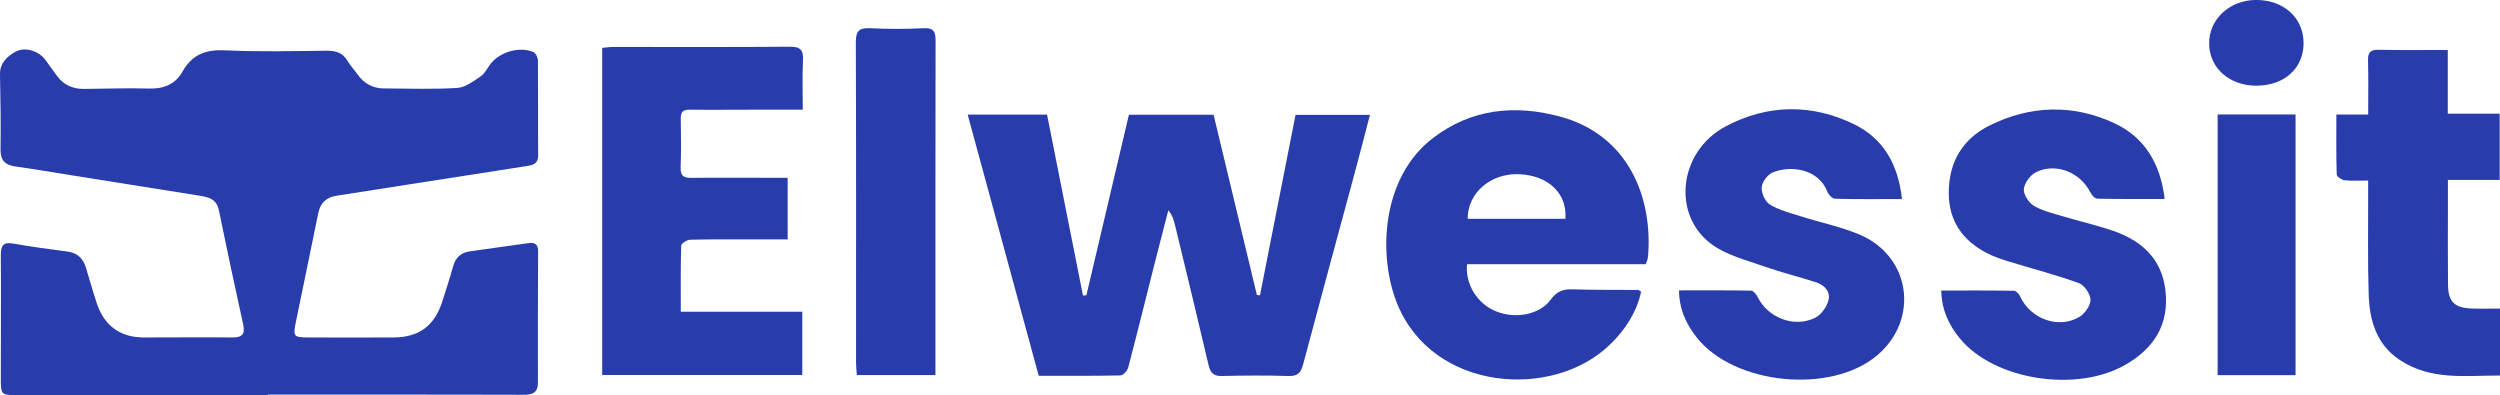
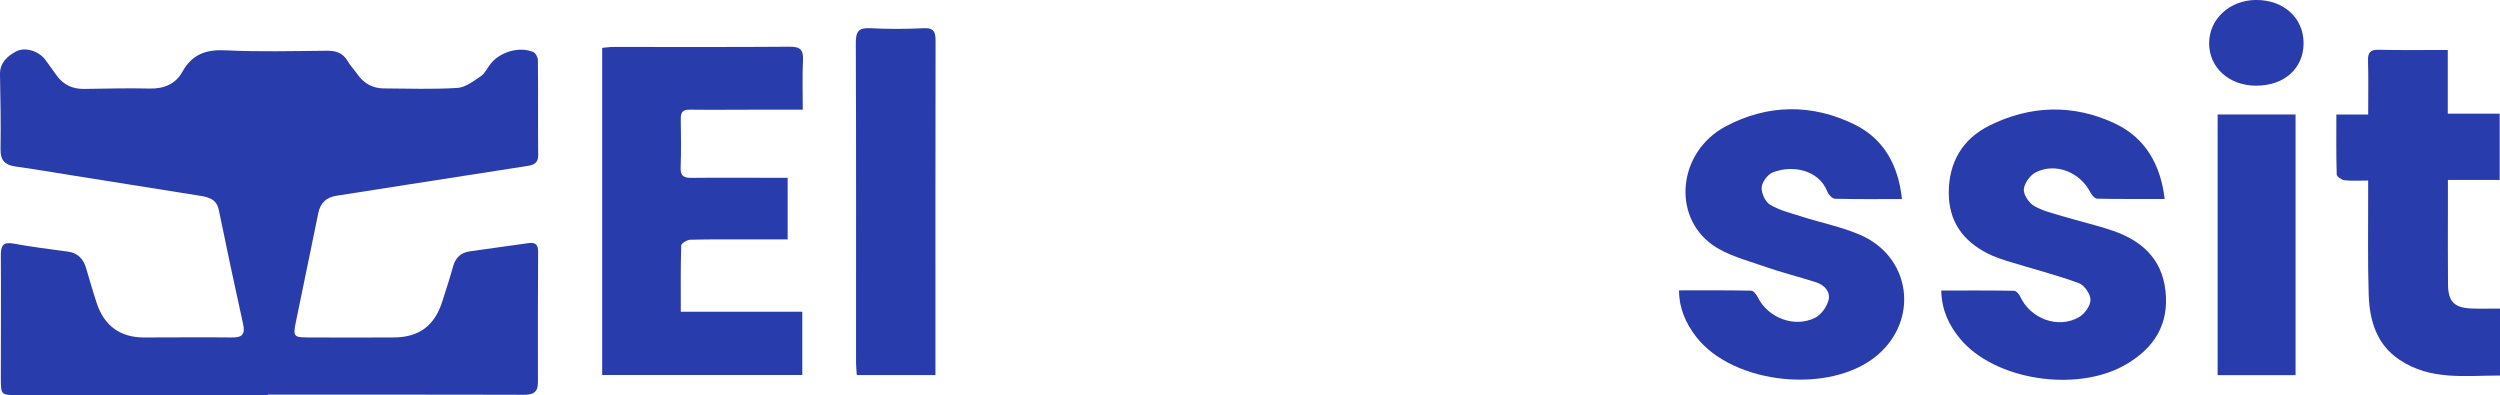
<svg xmlns="http://www.w3.org/2000/svg" id="Layer_2" viewBox="0 0 785.56 124.15">
  <defs>
    <style>.cls-1{fill:#293cac;}</style>
  </defs>
  <g id="Layer_1-2">
    <g>
      <path class="cls-1" d="M84.14,124.15c-26.17,0-52.35,0-78.52,0-5.31,0-5.36-.01-5.36-5.38-.01-12.84,.09-25.67,0-38.51-.02-3.04,.69-4.33,4.05-3.71,5.63,1.04,11.32,1.73,17,2.51,3.11,.42,4.86,2.24,5.72,5.13,1.1,3.7,2.16,7.42,3.37,11.08,2.36,7.12,7.39,10.76,14.82,10.77,9.22,.01,18.45-.11,27.67,0,3.22,.04,4.22-1,3.5-4.21-2.64-11.91-5.17-23.85-7.62-35.8-.75-3.67-3.5-4.13-6.38-4.59-13.41-2.14-26.81-4.27-40.22-6.41-5.78-.92-11.55-1.92-17.34-2.72-3.25-.45-4.71-1.91-4.66-5.38,.12-7.85-.01-15.7-.17-23.55-.08-3.7,2.37-5.76,4.99-7.18,3-1.62,7.34-.04,9.25,2.59,1.24,1.71,2.46,3.44,3.73,5.14,2.1,2.81,4.95,4.04,8.42,4.01,6.85-.08,13.71-.3,20.56-.12,4.57,.12,8.21-1.4,10.38-5.3,3.06-5.47,7.39-7.01,13.53-6.71,10.57,.52,21.18,.23,31.78,.13,2.87-.03,5.07,.63,6.59,3.23,.87,1.49,2.1,2.77,3.1,4.19,2.02,2.84,4.74,4.4,8.22,4.42,7.73,.05,15.47,.32,23.17-.15,2.52-.16,5.06-2.13,7.33-3.66,1.27-.85,2.02-2.49,3-3.78,2.93-3.85,9.04-5.7,13.51-3.85,.73,.3,1.45,1.66,1.46,2.54,.1,9.97,0,19.94,.09,29.91,.02,2.62-1.6,3.08-3.53,3.38-12.68,1.98-25.36,3.95-38.03,5.92-7.26,1.13-14.52,2.28-21.78,3.41-3.19,.5-5.1,2.2-5.76,5.47-2.31,11.47-4.75,22.92-7.08,34.39-.87,4.29-.57,4.65,3.58,4.67,9.1,.04,18.2,.07,27.3,0,7.94-.06,12.77-3.73,15.18-11.33,1.17-3.68,2.38-7.35,3.41-11.07,.76-2.76,2.52-4.25,5.22-4.65,6.16-.91,12.34-1.7,18.51-2.59,2.13-.31,2.97,.57,2.96,2.65-.05,13.71-.12,27.42-.06,41.13,.01,3.31-1.74,3.89-4.5,3.88-14.83-.06-29.66-.04-44.5-.05-11.97,0-23.93,0-35.9,0v.15Z" />
-       <path class="cls-1" d="M341.36,92.83c4.44-18.85,8.88-37.7,13.37-56.77h26.61c4.51,18.78,9.05,37.71,13.6,56.63l.98,.09c3.7-18.8,7.41-37.59,11.17-56.68h23.38c-1.52,5.82-2.99,11.54-4.52,17.24-5.51,20.43-11.08,40.84-16.51,61.28-.69,2.59-1.74,3.61-4.55,3.53-6.97-.21-13.96-.17-20.93,0-2.69,.07-3.63-1-4.21-3.47-3.45-14.79-7.05-29.54-10.62-44.3-.35-1.43-.83-2.83-2.01-4.34-1.39,5.4-2.81,10.8-4.17,16.21-2.81,11.1-5.54,22.23-8.46,33.3-.26,.99-1.61,2.4-2.47,2.42-8.46,.18-16.92,.11-25.63,.11-7.44-27.37-14.84-54.56-22.32-82.06h24.94c3.76,18.93,7.52,37.89,11.28,56.84l1.08-.06Z" />
      <path class="cls-1" d="M252.1,97.95v19.89h-62.88V15.04c1.16-.1,2.35-.29,3.54-.29,18.45-.01,36.89,.08,55.34-.07,3.29-.03,4.38,.91,4.22,4.2-.25,5.07-.07,10.15-.07,15.58-4.99,0-9.58,0-14.17,0-7.1,0-14.21,.09-21.31,0-2.13-.03-2.89,.73-2.86,2.8,.07,5.11,.16,10.22-.04,15.33-.11,2.78,1.07,3.33,3.53,3.3,8.72-.1,17.45-.03,26.17-.02,1.22,0,2.44,0,3.93,0v19.36c-3.52,0-6.97,0-10.42,0-6.73,0-13.46-.07-20.19,.1-1,.02-2.82,1.16-2.84,1.82-.21,6.81-.13,13.63-.13,20.8h38.17Z" />
-       <path class="cls-1" d="M490.03,36.58c-14.11-3.75-27.67-2.4-39.71,6.76-16.39,12.46-17.4,37.19-11.23,52.24,11.23,27.41,48.8,30.14,66.8,12.7,4.77-4.62,8.35-10.06,9.8-16.62-.58-.33-.79-.55-1-.55-6.85-.06-13.71,.03-20.55-.2-3-.11-4.97,.65-6.85,3.22-3.52,4.83-11.27,6.2-17.4,3.62-5.76-2.42-9.51-8.48-8.91-14.74h56.18c.32-1.02,.62-1.6,.67-2.2,1.63-18.55-6.02-38.44-27.8-44.23Zm1.86,32.17h-30.71c-.02-8.15,7.21-14.35,16.11-14.01,9.2,.36,15.19,5.99,14.6,14.01Z" />
      <path class="cls-1" d="M597.62,62.55c-7.38,0-14.21,.08-21.04-.1-.83-.02-2-1.27-2.37-2.21-2.81-7.15-11.31-8.38-17.14-6.08-1.61,.64-3.39,3.01-3.51,4.7-.13,1.81,1.13,4.58,2.64,5.47,3.03,1.78,6.62,2.67,10.04,3.75,6.03,1.92,12.33,3.19,18.12,5.65,16.04,6.8,18.81,26.59,5.56,37.87-14.55,12.37-45.07,9.35-56.84-5.64-3.61-4.6-5.45-9.35-5.51-14.72,7.56,0,15.13-.06,22.69,.09,.71,.01,1.64,1.19,2.06,2.03,3.17,6.5,11.54,9.77,18.07,6.47,1.89-.96,3.65-3.43,4.18-5.54,.67-2.62-1.3-4.75-3.92-5.59-5.44-1.75-11.01-3.12-16.4-5.02-5.47-1.93-11.41-3.41-16.04-6.66-13.01-9.14-10.89-29.35,4-37.29,13.19-7.03,27.2-7.2,40.6-.58,9.03,4.46,13.69,12.61,14.83,23.38Z" />
      <path class="cls-1" d="M680.21,62.52c-7.35,0-14.29,.06-21.22-.09-.74-.02-1.72-1.15-2.15-1.99-3.19-6.29-10.78-9.4-17.05-6.35-1.8,.88-3.65,3.38-3.85,5.31-.17,1.68,1.53,4.29,3.14,5.26,2.71,1.62,5.98,2.36,9.06,3.29,5.24,1.57,10.59,2.78,15.76,4.55,8.98,3.07,15.37,8.74,16.53,18.72,1.24,10.64-3.49,18.18-12.57,23.4-15.4,8.85-41.24,4.82-51.99-8.23-3.47-4.21-5.75-8.94-5.88-15.1,7.82,0,15.37-.05,22.92,.08,.65,.01,1.54,1.06,1.89,1.82,3.23,7,11.96,10.26,18.53,6.43,1.74-1.01,3.56-3.57,3.55-5.42,0-1.8-1.93-4.6-3.64-5.23-7.12-2.59-14.48-4.48-21.73-6.71-2.37-.73-4.77-1.51-6.98-2.63-7.73-3.93-12.16-10.07-12.18-18.99-.02-9.64,4.32-16.97,12.77-21.18,12.84-6.39,26.29-6.8,39.3-.73,9.56,4.46,14.46,12.77,15.78,23.78Z" />
      <path class="cls-1" d="M744.14,35.95c0-6,.11-11.45-.05-16.89-.08-2.58,.72-3.48,3.38-3.42,7.07,.16,14.14,.06,21.68,.06v20.01h16.31v20.83h-16.27c0,3.54,0,6.6,0,9.67,0,7.73-.05,15.45,.03,23.18,.05,5.43,2.01,7.36,7.49,7.55,2.85,.1,5.7,.02,8.85,.02v21.04c-10.79-.02-21.8,1.64-31.62-4.97-7.24-4.87-9.38-12.39-9.64-20.46-.33-10.33-.14-20.68-.17-31.02,0-1.46,0-2.92,0-4.82-2.79,0-5.14,.17-7.44-.09-.91-.1-2.42-1.16-2.44-1.81-.19-6.18-.11-12.37-.11-18.85h9.99Z" />
      <path class="cls-1" d="M293.93,117.86h-24.7c-.08-1.28-.24-2.59-.24-3.89,0-33.5,.06-67.01-.07-100.51-.01-3.57,.87-4.79,4.52-4.6,5.59,.29,11.22,.29,16.81,0,3.49-.18,3.74,1.5,3.73,4.25-.06,31.14-.04,62.27-.04,93.41,0,3.7,0,7.4,0,11.33Z" />
      <path class="cls-1" d="M696.83,35.97h24.49V117.88h-24.49V35.97Z" />
      <path class="cls-1" d="M709.05,26.93c-8.58,.02-14.89-5.63-14.89-13.34,0-7.6,6.46-13.56,14.74-13.6,8.72-.04,14.97,5.67,14.94,13.63-.03,7.87-6.06,13.28-14.79,13.3Z" />
    </g>
  </g>
</svg>